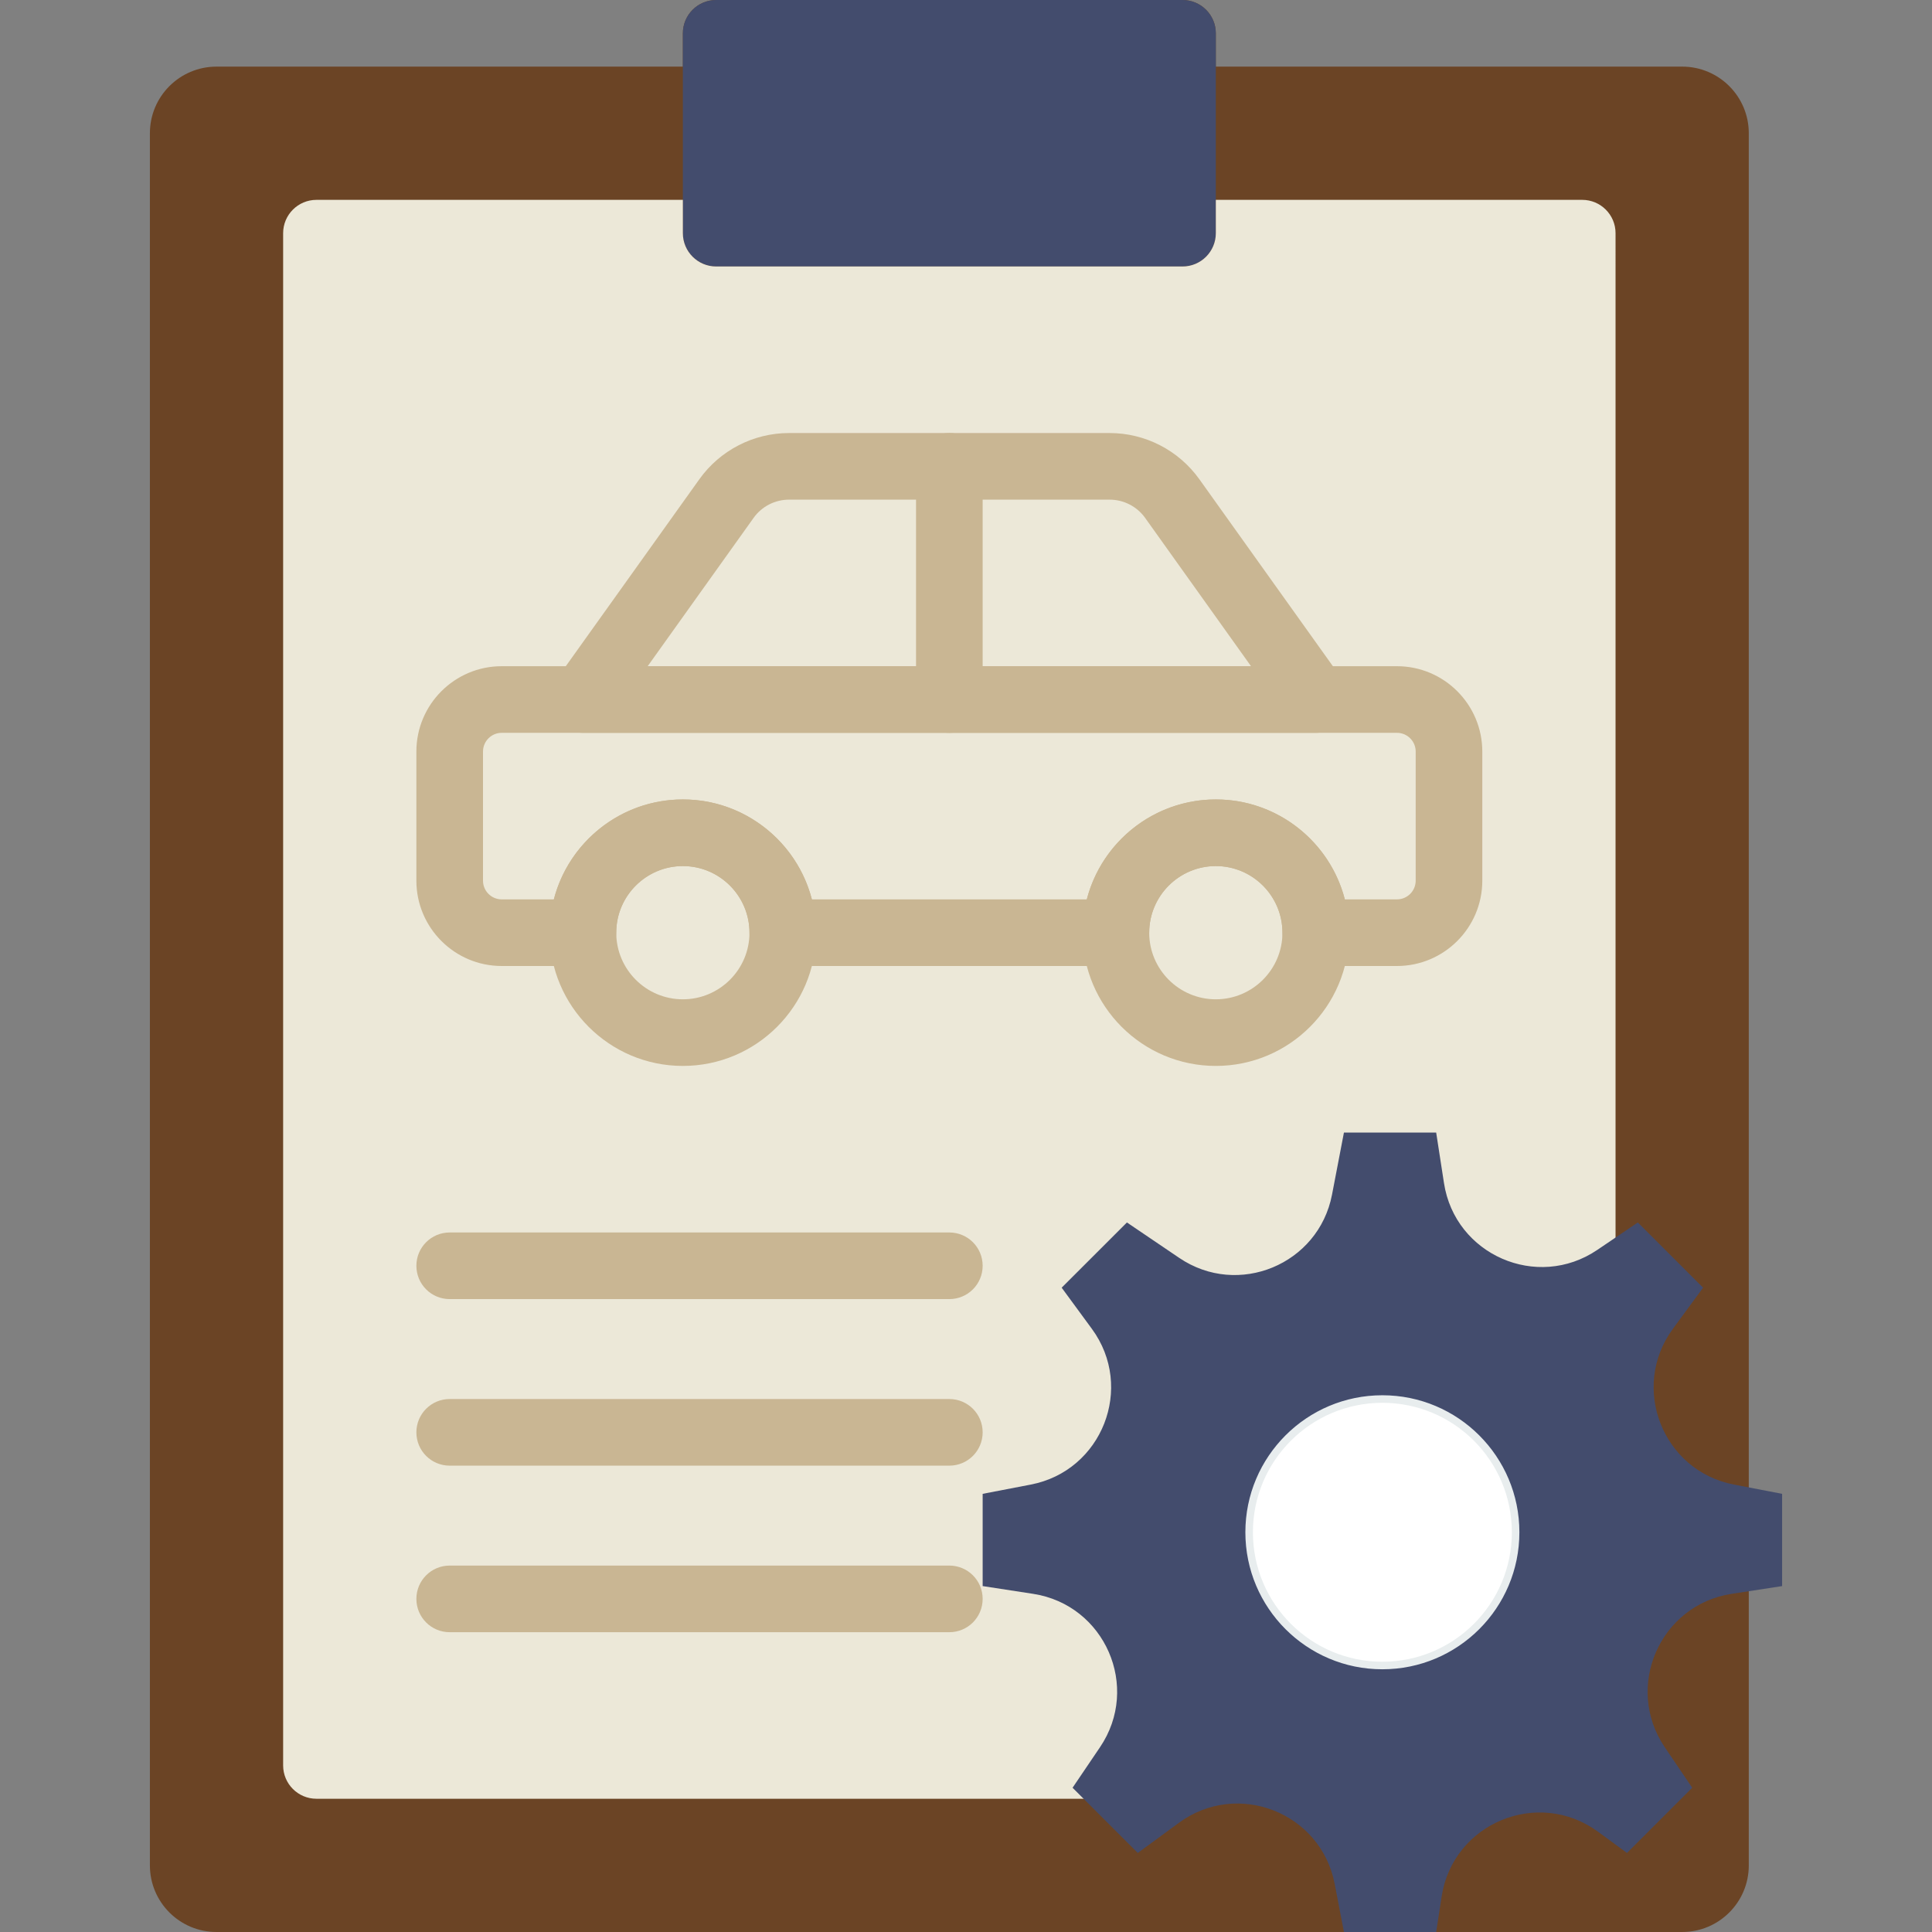
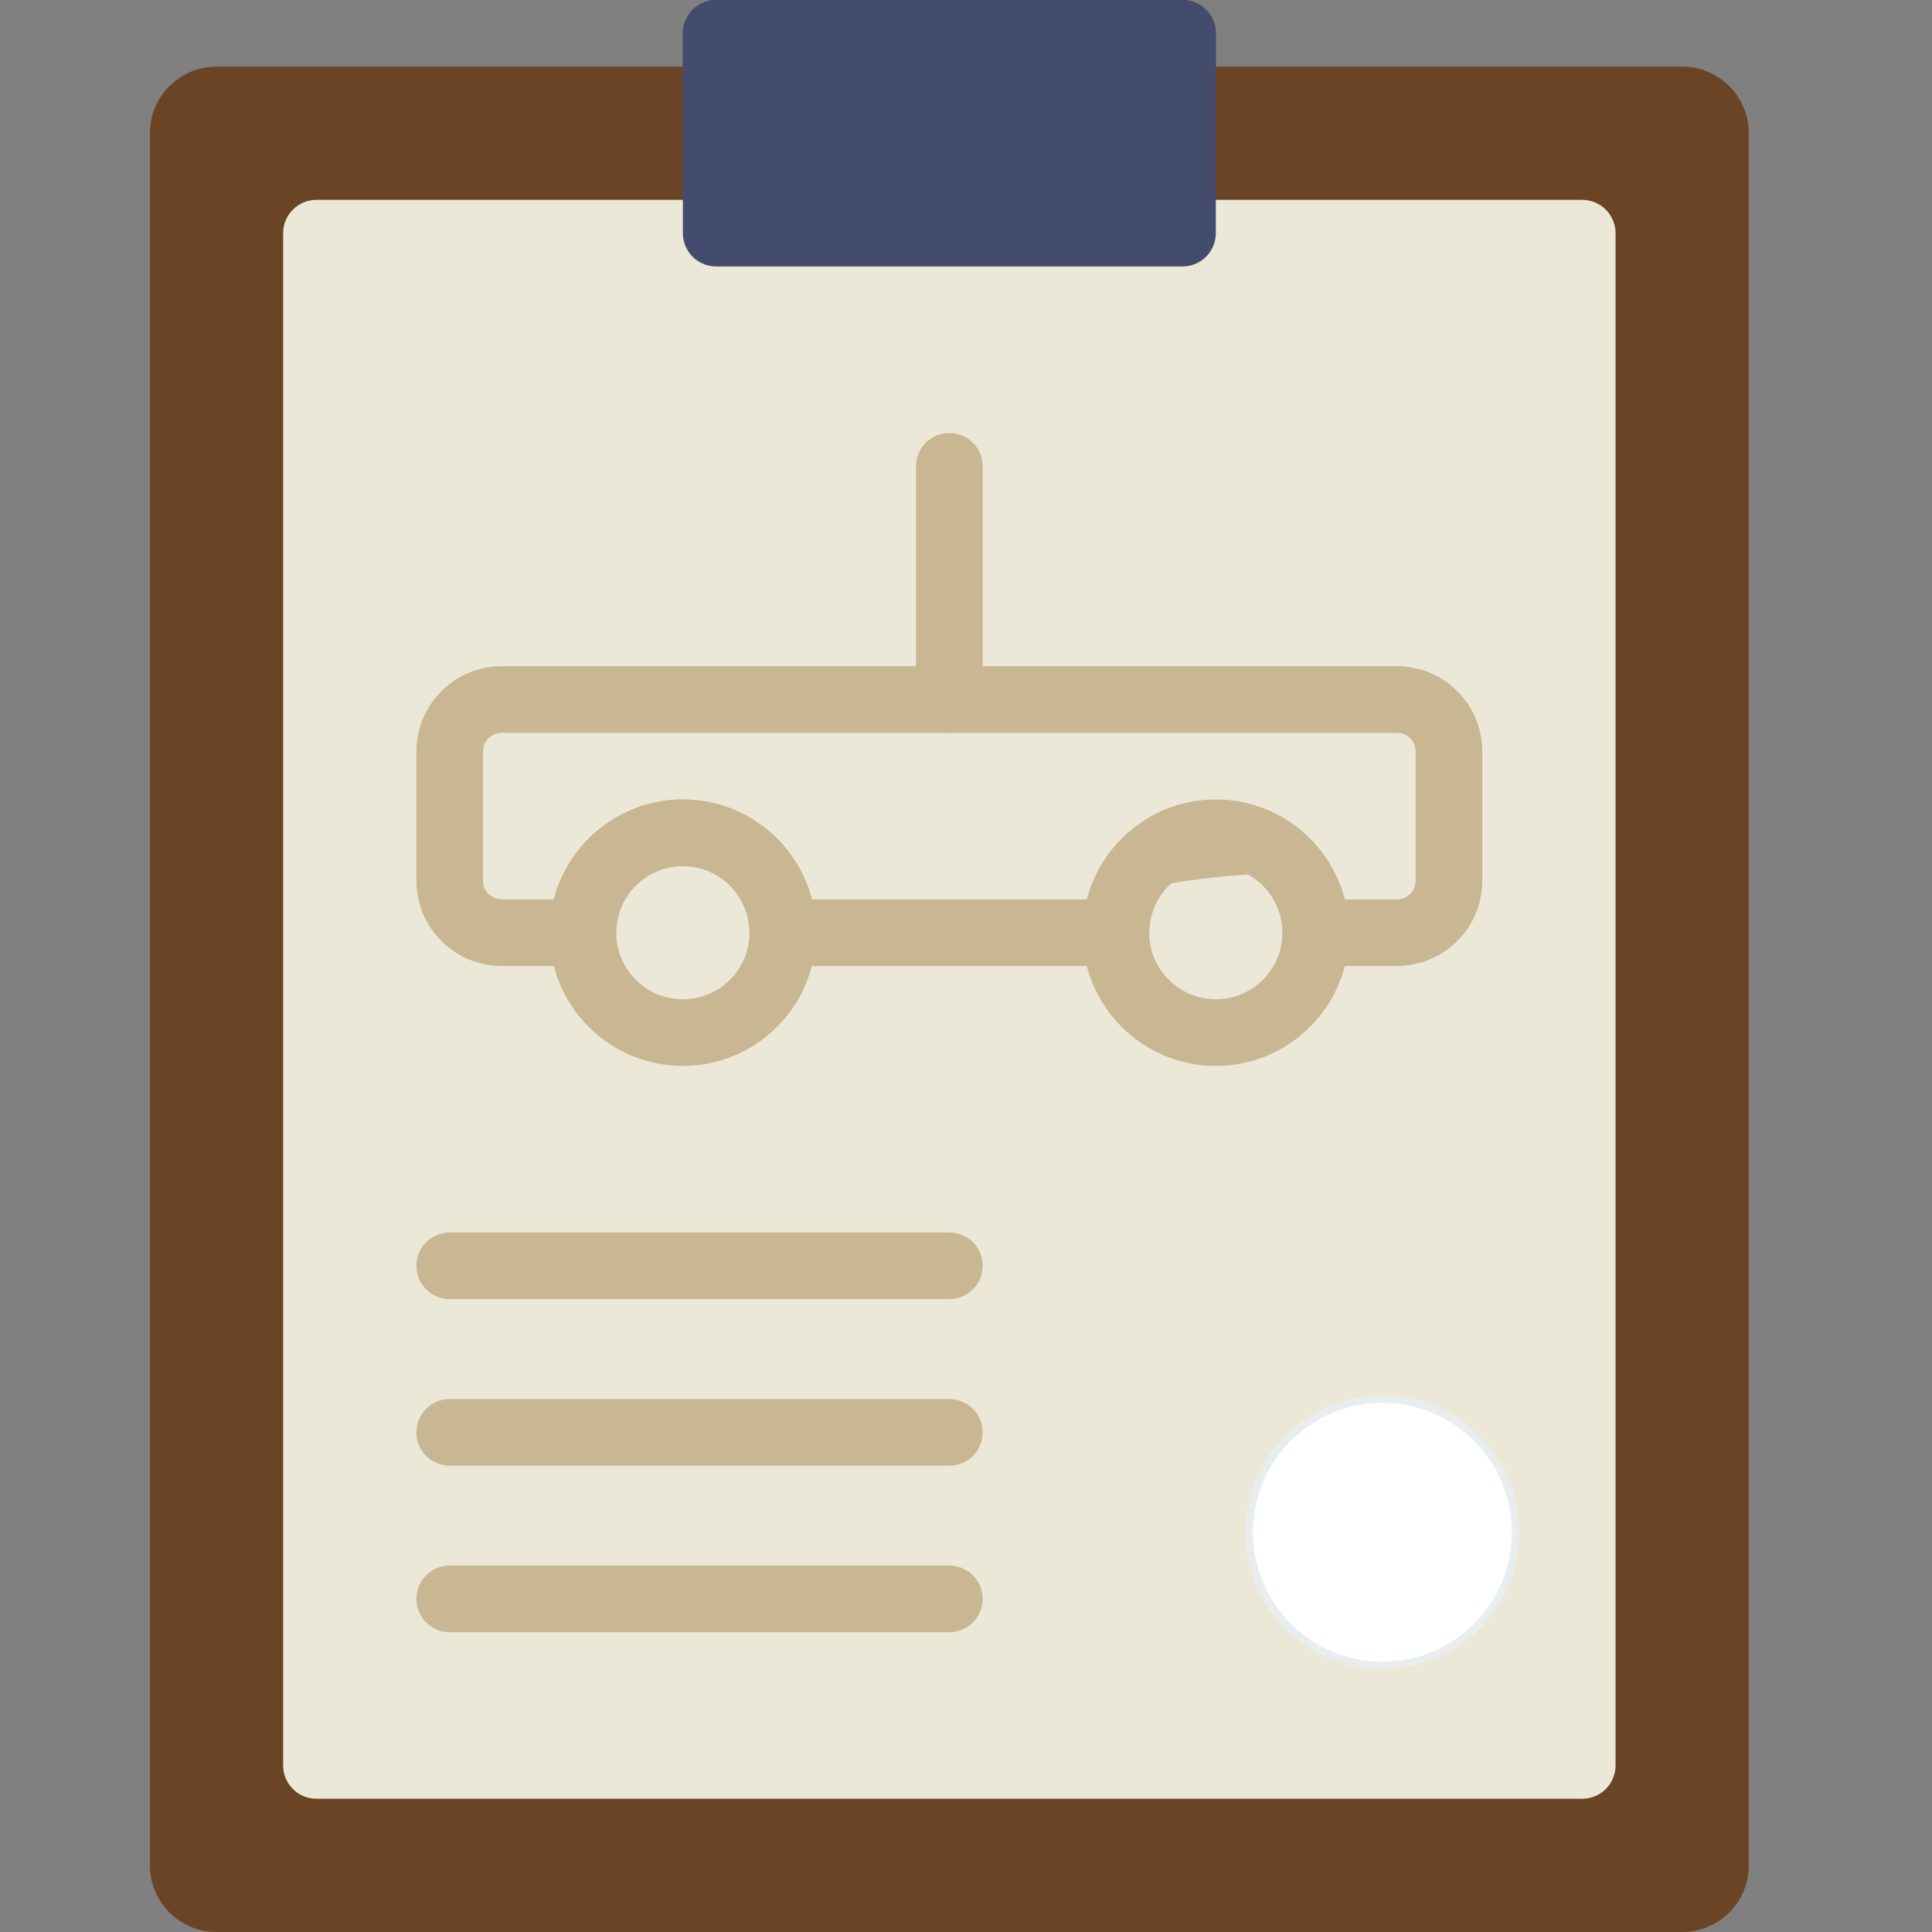
<svg xmlns="http://www.w3.org/2000/svg" version="1.1" id="Layer_1" viewBox="0 0 512.002 512.002" xml:space="preserve">
  <rect x="0" y="0" width="512.002" height="512.002" fill="#808080" stroke="none" />
  <g>
    <path style="fill:#6B4425;" d="M322.208,17.655V8.828c0-4.873-3.955-8.828-8.828-8.828H189.794c-4.873,0-8.828,3.955-8.828,8.828   v8.828H57.38c-9.754,0-17.655,7.901-17.655,17.655v459.034c0,9.754,7.901,17.655,17.655,17.655h388.414   c9.754,0,17.655-7.901,17.655-17.655V35.31c0-9.754-7.901-17.655-17.655-17.655H322.208z" />
    <path style="fill:#434C6D;" d="M313.379,70.621H189.793c-4.873,0-8.828-3.955-8.828-8.828V8.828c0-4.873,3.955-8.828,8.828-8.828   h123.586c4.873,0,8.828,3.955,8.828,8.828v52.966C322.207,66.666,318.252,70.621,313.379,70.621" />
    <path style="fill:#ECE8D8;" d="M322.208,52.966v8.828c0,4.873-3.955,8.828-8.828,8.828H189.794c-4.873,0-8.828-3.955-8.828-8.828   v-8.828H83.863c-4.873,0-8.828,3.955-8.828,8.828v406.069c0,4.873,3.955,8.828,8.828,8.828h335.448   c4.873,0,8.828-3.955,8.828-8.828V61.793c0-4.873-3.955-8.828-8.828-8.828H322.208z" />
    <g>
-       <path style="fill:#C9B693;" d="M171.639,176.552h159.894l-28.072-39.318c-2.163-3.019-5.667-4.82-9.384-4.82h-84.983    c-3.716,0-7.221,1.801-9.375,4.82L171.639,176.552z M348.694,194.207H154.487c-3.31,0-6.338-1.845-7.848-4.785    c-1.518-2.94-1.262-6.479,0.662-9.172l38.056-53.274c5.464-7.645,14.336-12.217,23.737-12.217h84.983    c9.41,0,18.273,4.573,23.746,12.217l38.047,53.274c1.924,2.692,2.18,6.232,0.662,9.172    C355.023,192.362,352.004,194.207,348.694,194.207L348.694,194.207z" />
      <path style="fill:#C9B693;" d="M180.966,229.517c-9.737,0-17.655,7.918-17.655,17.655s7.918,17.655,17.655,17.655    c9.737,0,17.655-7.918,17.655-17.655S190.703,229.517,180.966,229.517 M180.966,282.483c-19.474,0-35.31-15.837-35.31-35.31    s15.837-35.31,35.31-35.31s35.31,15.837,35.31,35.31S200.44,282.483,180.966,282.483" />
      <path style="fill:#C9B693;" d="M322.208,229.517c-9.737,0-17.655,7.918-17.655,17.655s7.918,17.655,17.655,17.655    c9.737,0,17.655-7.918,17.655-17.655S331.945,229.517,322.208,229.517 M322.208,282.483c-19.474,0-35.31-15.837-35.31-35.31    s15.837-35.31,35.31-35.31c19.474,0,35.31,15.837,35.31,35.31S341.681,282.483,322.208,282.483" />
-       <path style="fill:#C9B693;" d="M356.397,238.345h13.815c2.737,0,4.961-2.225,4.961-4.961v-34.216c0-2.737-2.225-4.961-4.961-4.961    H132.953c-2.728,0-4.952,2.225-4.952,4.961v34.216c0,2.737,2.225,4.961,4.952,4.961h13.824    c3.919-15.219,17.77-26.483,34.189-26.483c16.419,0,30.27,11.264,34.189,26.483h72.863c3.919-15.219,17.77-26.483,34.189-26.483    S352.478,223.126,356.397,238.345 M370.212,256h-21.522c-4.882,0-8.828-3.946-8.828-8.828c0-9.737-7.927-17.655-17.655-17.655    c-9.737,0-17.655,7.918-17.655,17.655c0,4.882-3.946,8.828-8.828,8.828h-88.276c-4.882,0-8.828-3.946-8.828-8.828    c0-9.737-7.927-17.655-17.655-17.655c-9.737,0-17.655,7.918-17.655,17.655c0,4.882-3.946,8.828-8.828,8.828h-21.53    c-12.465,0-22.607-10.143-22.607-22.616v-34.216c0-12.473,10.143-22.616,22.607-22.616h237.259    c12.473,0,22.616,10.143,22.616,22.616v34.216C392.828,245.857,382.686,256,370.212,256" />
+       <path style="fill:#C9B693;" d="M356.397,238.345h13.815c2.737,0,4.961-2.225,4.961-4.961v-34.216c0-2.737-2.225-4.961-4.961-4.961    H132.953c-2.728,0-4.952,2.225-4.952,4.961v34.216c0,2.737,2.225,4.961,4.952,4.961h13.824    c3.919-15.219,17.77-26.483,34.189-26.483c16.419,0,30.27,11.264,34.189,26.483h72.863S352.478,223.126,356.397,238.345 M370.212,256h-21.522c-4.882,0-8.828-3.946-8.828-8.828c0-9.737-7.927-17.655-17.655-17.655    c-9.737,0-17.655,7.918-17.655,17.655c0,4.882-3.946,8.828-8.828,8.828h-88.276c-4.882,0-8.828-3.946-8.828-8.828    c0-9.737-7.927-17.655-17.655-17.655c-9.737,0-17.655,7.918-17.655,17.655c0,4.882-3.946,8.828-8.828,8.828h-21.53    c-12.465,0-22.607-10.143-22.607-22.616v-34.216c0-12.473,10.143-22.616,22.607-22.616h237.259    c12.473,0,22.616,10.143,22.616,22.616v34.216C392.828,245.857,382.686,256,370.212,256" />
      <path style="fill:#C9B693;" d="M251.587,344.276H119.173c-4.882,0-8.828-3.946-8.828-8.828c0-4.882,3.946-8.828,8.828-8.828    h132.414c4.882,0,8.828,3.946,8.828,8.828C260.415,340.33,256.469,344.276,251.587,344.276" />
      <path style="fill:#C9B693;" d="M251.587,388.414H119.173c-4.882,0-8.828-3.946-8.828-8.828c0-4.882,3.946-8.828,8.828-8.828    h132.414c4.882,0,8.828,3.946,8.828,8.828C260.415,384.468,256.469,388.414,251.587,388.414" />
      <path style="fill:#C9B693;" d="M251.587,432.552H119.173c-4.882,0-8.828-3.946-8.828-8.828c0-4.882,3.946-8.828,8.828-8.828    h132.414c4.882,0,8.828,3.946,8.828,8.828C260.415,428.606,256.469,432.552,251.587,432.552" />
      <path style="fill:#C9B693;" d="M251.587,194.207c-4.882,0-8.828-3.946-8.828-8.828v-61.793c0-4.882,3.946-8.828,8.828-8.828    c4.882,0,8.828,3.946,8.828,8.828v61.793C260.415,190.261,256.469,194.207,251.587,194.207" />
    </g>
-     <path style="fill:#434C6D;" d="M472.277,395.884l-12.747-2.454c-18.918-3.637-27.586-25.732-16.199-41.269l8.007-10.911   l-17.293-17.284l-10.743,7.274c-15.943,10.805-37.711,1.315-40.633-17.726l-2.066-13.374h-24.444l-3.16,16.463   c-3.566,18.494-24.876,27.33-40.474,16.764l-13.877-9.401l-17.293,17.284l8.007,10.911c11.388,15.537,2.719,37.632-16.199,41.269   l-12.747,2.454v24.444l13.374,2.057c19.041,2.931,28.531,24.691,17.726,40.642l-7.274,10.743l17.284,17.284l10.911-7.998   c15.537-11.388,37.632-2.719,41.269,16.199l2.454,12.747h24.444l1.448-9.41c3.001-19.456,25.565-28.804,41.446-17.161l7.671,5.623   l17.284-17.284l-7.274-10.743c-10.805-15.951-1.315-37.711,17.726-40.642l13.374-2.057V395.884z" />
    <path style="fill:#FFFFFF;" d="M401.656,406.069c0,19.5-15.81,35.31-35.31,35.31s-35.31-15.81-35.31-35.31   c0-19.5,15.81-35.31,35.31-35.31S401.656,386.569,401.656,406.069" />
    <path style="fill:none;stroke:#E8EDEE;stroke-width:2;" d="M401.656,406.069c0,19.5-15.81,35.31-35.31,35.31   s-35.31-15.81-35.31-35.31c0-19.5,15.81-35.31,35.31-35.31S401.656,386.569,401.656,406.069L401.656,406.069z" />
  </g>
</svg>